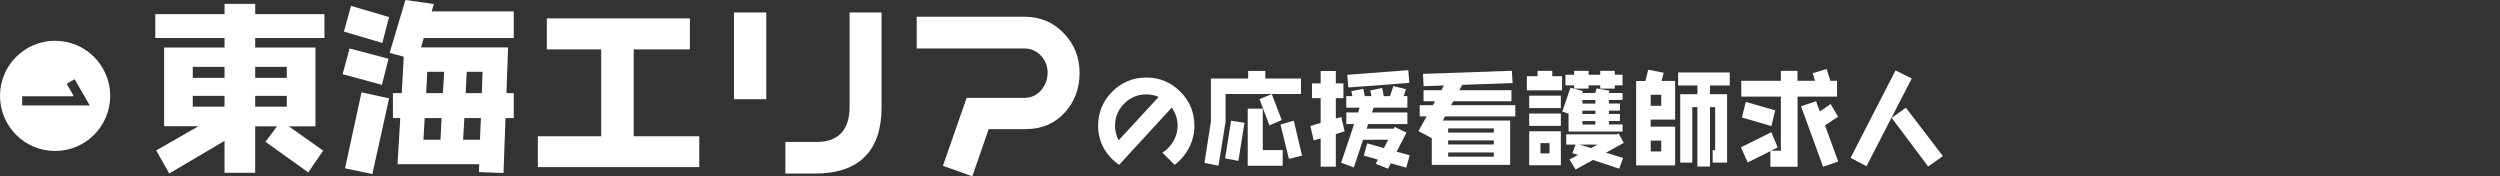
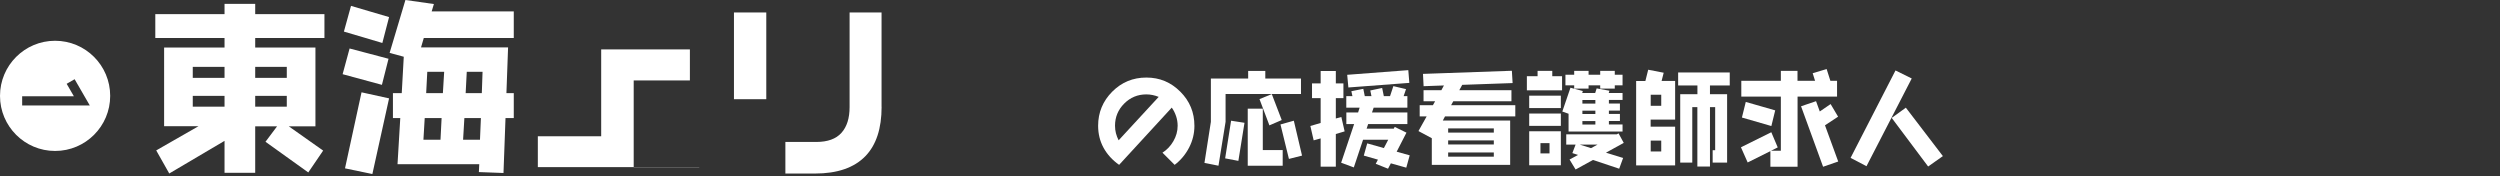
<svg xmlns="http://www.w3.org/2000/svg" id="a" data-name="レイヤー 1" viewBox="0 0 408.4 28.79">
  <rect x="0" y="0" width="408.4" height="28.79" fill="#333333" stroke="none" />
  <defs>
    <style>
      .b {
        fill: none;
      }

      .c {
        fill: #fff;
      }
    </style>
  </defs>
  <g>
    <g>
      <path class="c" d="M53,6.21h-11.31v1.56h9.84v12.87h-4.35l5.61,3.96-2.43,3.57-6.99-5.01,1.89-2.52h-3.57v7.59h-5.01v-5.22l-9.03,5.33-2.13-3.77,6.9-3.95h-5.61V7.77h9.87v-1.56h-11.31v-3.9h11.31V.63h5.01v1.68h11.31v3.9ZM36.68,12.72v-1.8h-5.19v1.8h5.19ZM36.68,17.43v-1.77h-5.19v1.77h5.19ZM46.85,12.72v-1.8h-5.16v1.8h5.16ZM46.85,17.43v-1.77h-5.16v1.77h5.16Z" />
      <path class="c" d="M63.47,9.6l-1.08,4.26-6.42-1.74,1.14-4.2,6.36,1.68ZM63.56,2.79l-1.1,4.23-6.28-1.86,1.16-4.2,6.22,1.83ZM63.56,16.07l-2.73,12.36-4.47-.93,2.7-12.42,4.5.99ZM83.93,19.29h-1.35l-.33,8.97-4.02-.15.06-1.29h-13.35l.45-7.53h-1.2v-4.08h1.44l.33-5.94-2.31-.63,2.58-8.64,4.65.66-.36,1.2h13.41v4.35h-14.7l-.45,1.53h14.22l-.27,7.47h1.2v4.08ZM72.14,19.29h-2.76l-.21,3.54h2.79l.18-3.54ZM72.56,11.73h-2.76l-.18,3.48h2.73l.21-3.48ZM78.56,19.29h-2.7l-.21,3.54h2.76l.15-3.54ZM78.83,11.73h-2.58l-.18,3.48h2.64l.12-3.48Z" />
-       <path class="c" d="M114.23,27.3h-26.37v-5.04h10.35v-14.19h-8.88V3h23.37v5.07h-9.18v14.19h10.71v5.04Z" />
+       <path class="c" d="M114.23,27.3h-26.37v-5.04h10.35v-14.19h-8.88h23.37v5.07h-9.18v14.19h10.71v5.04Z" />
      <path class="c" d="M125.18,16.2h-5.28V2.04h5.28v14.16ZM144.02,17.45c0,3.54-.88,6.23-2.64,8.05-1.84,1.9-4.59,2.85-8.25,2.85h-4.83v-5.16h5.04c1.86,0,3.24-.5,4.12-1.49.89-.99,1.33-2.39,1.33-4.21V2.04h5.22v15.41Z" />
-       <path class="c" d="M176.36,11.88c0,2.54-.79,4.69-2.37,6.45-1.66,1.84-3.79,2.76-6.39,2.76h-6.09l-2.67,7.71-4.8-1.71,3.87-11.1h9.42c1.1,0,2.01-.41,2.73-1.23.72-.82,1.08-1.78,1.08-2.88,0-1.04-.34-1.94-1.02-2.7-.74-.84-1.67-1.26-2.79-1.26h-17.58V2.73h17.58c2.6,0,4.77.92,6.51,2.76,1.68,1.78,2.52,3.91,2.52,6.39Z" />
      <path class="c" d="M195.12,20.55c0,1.25-.29,2.44-.87,3.56s-1.37,2.07-2.36,2.82l-1.99-1.99c.72-.45,1.32-1.08,1.78-1.87s.7-1.63.7-2.52c0-.53-.08-1.05-.25-1.56-.17-.51-.4-.98-.71-1.41l-8.6,9.35c-1.11-.78-1.96-1.72-2.55-2.8-.59-1.09-.88-2.28-.88-3.59,0-2.16.77-4.02,2.3-5.56,1.53-1.54,3.39-2.31,5.58-2.31s4.01.77,5.55,2.31,2.3,3.39,2.3,5.57ZM189.29,15.83c-.67-.27-1.34-.41-2.02-.41-1.42,0-2.62.5-3.62,1.5-1,1-1.5,2.21-1.5,3.62,0,.43.05.84.15,1.23.1.39.25.77.44,1.15l6.54-7.09Z" />
      <path class="c" d="M212.53,15.36h-12.32v4.54l-1.16,7.17-2.29-.46,1.05-6.71v-7.07h6.09v-1.24h2.8v1.24h5.83v2.53ZM203.3,20.06l-1,6.22-2.16-.41.97-6.15,2.19.34ZM209.54,27.07h-5.71v-9.32h2.46v6.77h3.25v2.55ZM209.38,19.61l-2.01.87-1.62-4.29,2.01-.82,1.62,4.23ZM212.7,25.42l-2.14.54-1.38-5.63,2.18-.61,1.34,5.69Z" />
      <path class="c" d="M219.67,21.46l-1.45.43v5.34h-2.48v-4.62l-1.14.32-.54-2.35,1.68-.49v-4.06h-1.41v-2.41h1.41v-2.02h2.48v2.02h1.24v2.41h-1.24v3.33l.9-.25.54,2.36ZM230.29,25.37l-.56,2.02-2.52-.71-.46.88-2.01-.8.36-.68-2.31-.66.56-2,2.72.77.71-1.36h-4.11l-1.51,4.52-2.07-.77,2.12-6.31h-1.27v-1.9h1.92l.25-.78h-2.18v-1.89h1l-.17-.8,1.95-.39.24,1.19h1.09l-.19-.92,1.94-.41.27,1.33h1.02l.54-1.63,2.07.49-.39,1.14h.61v1.89h-5.51l-.27.78h5.78v1.9h-6.41l-.25.75h4.44l.15-.29,1.92.94-1.6,3.11,2.11.59ZM230.23,13.54l-9.96.75-.19-2.07,9.98-.76.17,2.09Z" />
      <path class="c" d="M247.55,19.01h-11.49l-.36.68h11v7.24h-12.8v-4.35l-2.18-1.17,1.34-2.4h-1.14v-1.82h2.16l.36-.65h-1.89v-1.8h2.91l.42-.78-3.32.12-.1-2.01,14.52-.51.12,2.01-8.23.29-.48.88h8.52v1.8h-9.5l-.36.65h10.49v1.82ZM244.03,21.66v-.68h-7.46v.68h7.46ZM244.03,23.6v-.66h-7.46v.66h7.46ZM244.03,25.59v-.68h-7.46v.68h7.46Z" />
      <path class="c" d="M255.18,14.76h-5.75v-2.31h1.75v-.87h2.4v.87h1.6v2.31ZM254.98,17.65h-5.17v-2.02h5.17v2.02ZM254.98,20.56h-5.17v-2.01h5.17v2.01ZM254.98,27h-5.17v-5.56h5.17v5.56ZM253.13,25.06v-1.68h-1.48v1.68h1.48ZM265.06,21.49h-8.82v-2.91l-1.02-.36,1.33-3.89,2.02.54-.1.32h2.12l.24-.75,2.09.38-.12.37h2.26v1.14h-2.23v.58h1.8v1.16h-1.8v.54h1.8v1.16h-1.8v.56h2.23v1.16ZM265.06,13.94h-1.27v.53h-2.38v-.53h-1.9v.53h-2.35v-.53h-1.43v-1.73h1.43v-.63h2.35v.63h1.9v-.63h2.38v.63h1.27v1.73ZM265.26,23.34l-2.91,1.6,2.8.87-.64,1.75-4.28-1.43-2.84,1.56-.99-1.63,1.39-.75-.93-.3.53-1.39h-1.53v-1.68h8.26l.29-.15.85,1.56ZM260.98,23.62h-2.91l1.84.58,1.07-.58ZM260.62,16.92v-.58h-2.12v.58h2.12ZM260.62,18.62v-.54h-2.12v.54h2.12ZM260.62,20.34v-.56h-2.12v.56h2.12Z" />
      <path class="c" d="M273.66,27.02h-6.38v-13.79h1.51l.46-1.84,2.53.49-.34,1.34h2.21v6.32h-4v1.15h4v6.31ZM271.38,17.28v-1.8h-1.72v1.8h1.72ZM271.38,24.74v-1.77h-1.72v1.77h1.72ZM282.57,13.96h-3.23v1.43h2.8v11.17h-2.36v-2.02h.41v-7.04h-.85v9.71h-2.06v-9.71h-.83v9.06h-1.97v-11.17h2.81v-1.43h-3.15v-2.12h8.43v2.12Z" />
      <path class="c" d="M300.11,15.78h-6.46v11.46h-4.44v-2.55l-3.71,1.85-1.1-2.48,4.96-2.46,1.05,2.48-1.09.54h1.6v-8.84h-6.46v-2.58h6.46v-1.62h2.72v1.62h2.87l-.39-1.24,2.28-.68.61,1.92h1.09v2.58ZM290,18.02l-.63,2.57-4.81-1.39.63-2.55,4.81,1.38ZM300.28,26.39l-2.46.85-3.6-9.88,2.45-.83.61,1.68,1.77-1.21,1.22,2.06-2.14,1.41,2.16,5.91Z" />
      <path class="c" d="M312.3,12.82l-7.39,14.33-2.6-1.36,7.34-14.28,2.65,1.31ZM317.39,25.5l-2.41,1.7-5.95-7.94,2.31-1.67,6.05,7.91Z" />
    </g>
    <path class="c" d="M9,6.66C4.03,6.66,0,10.69,0,15.66s4.03,9,9,9,9-4.03,9-9S13.97,6.66,9,6.66ZM3.62,17.23v-1.5h8.45l-1.18-2.04,1.3-.75,2.48,4.29H3.62Z" />
  </g>
-   <rect class="b" y="0" width="408.4" height="28.79" />
</svg>